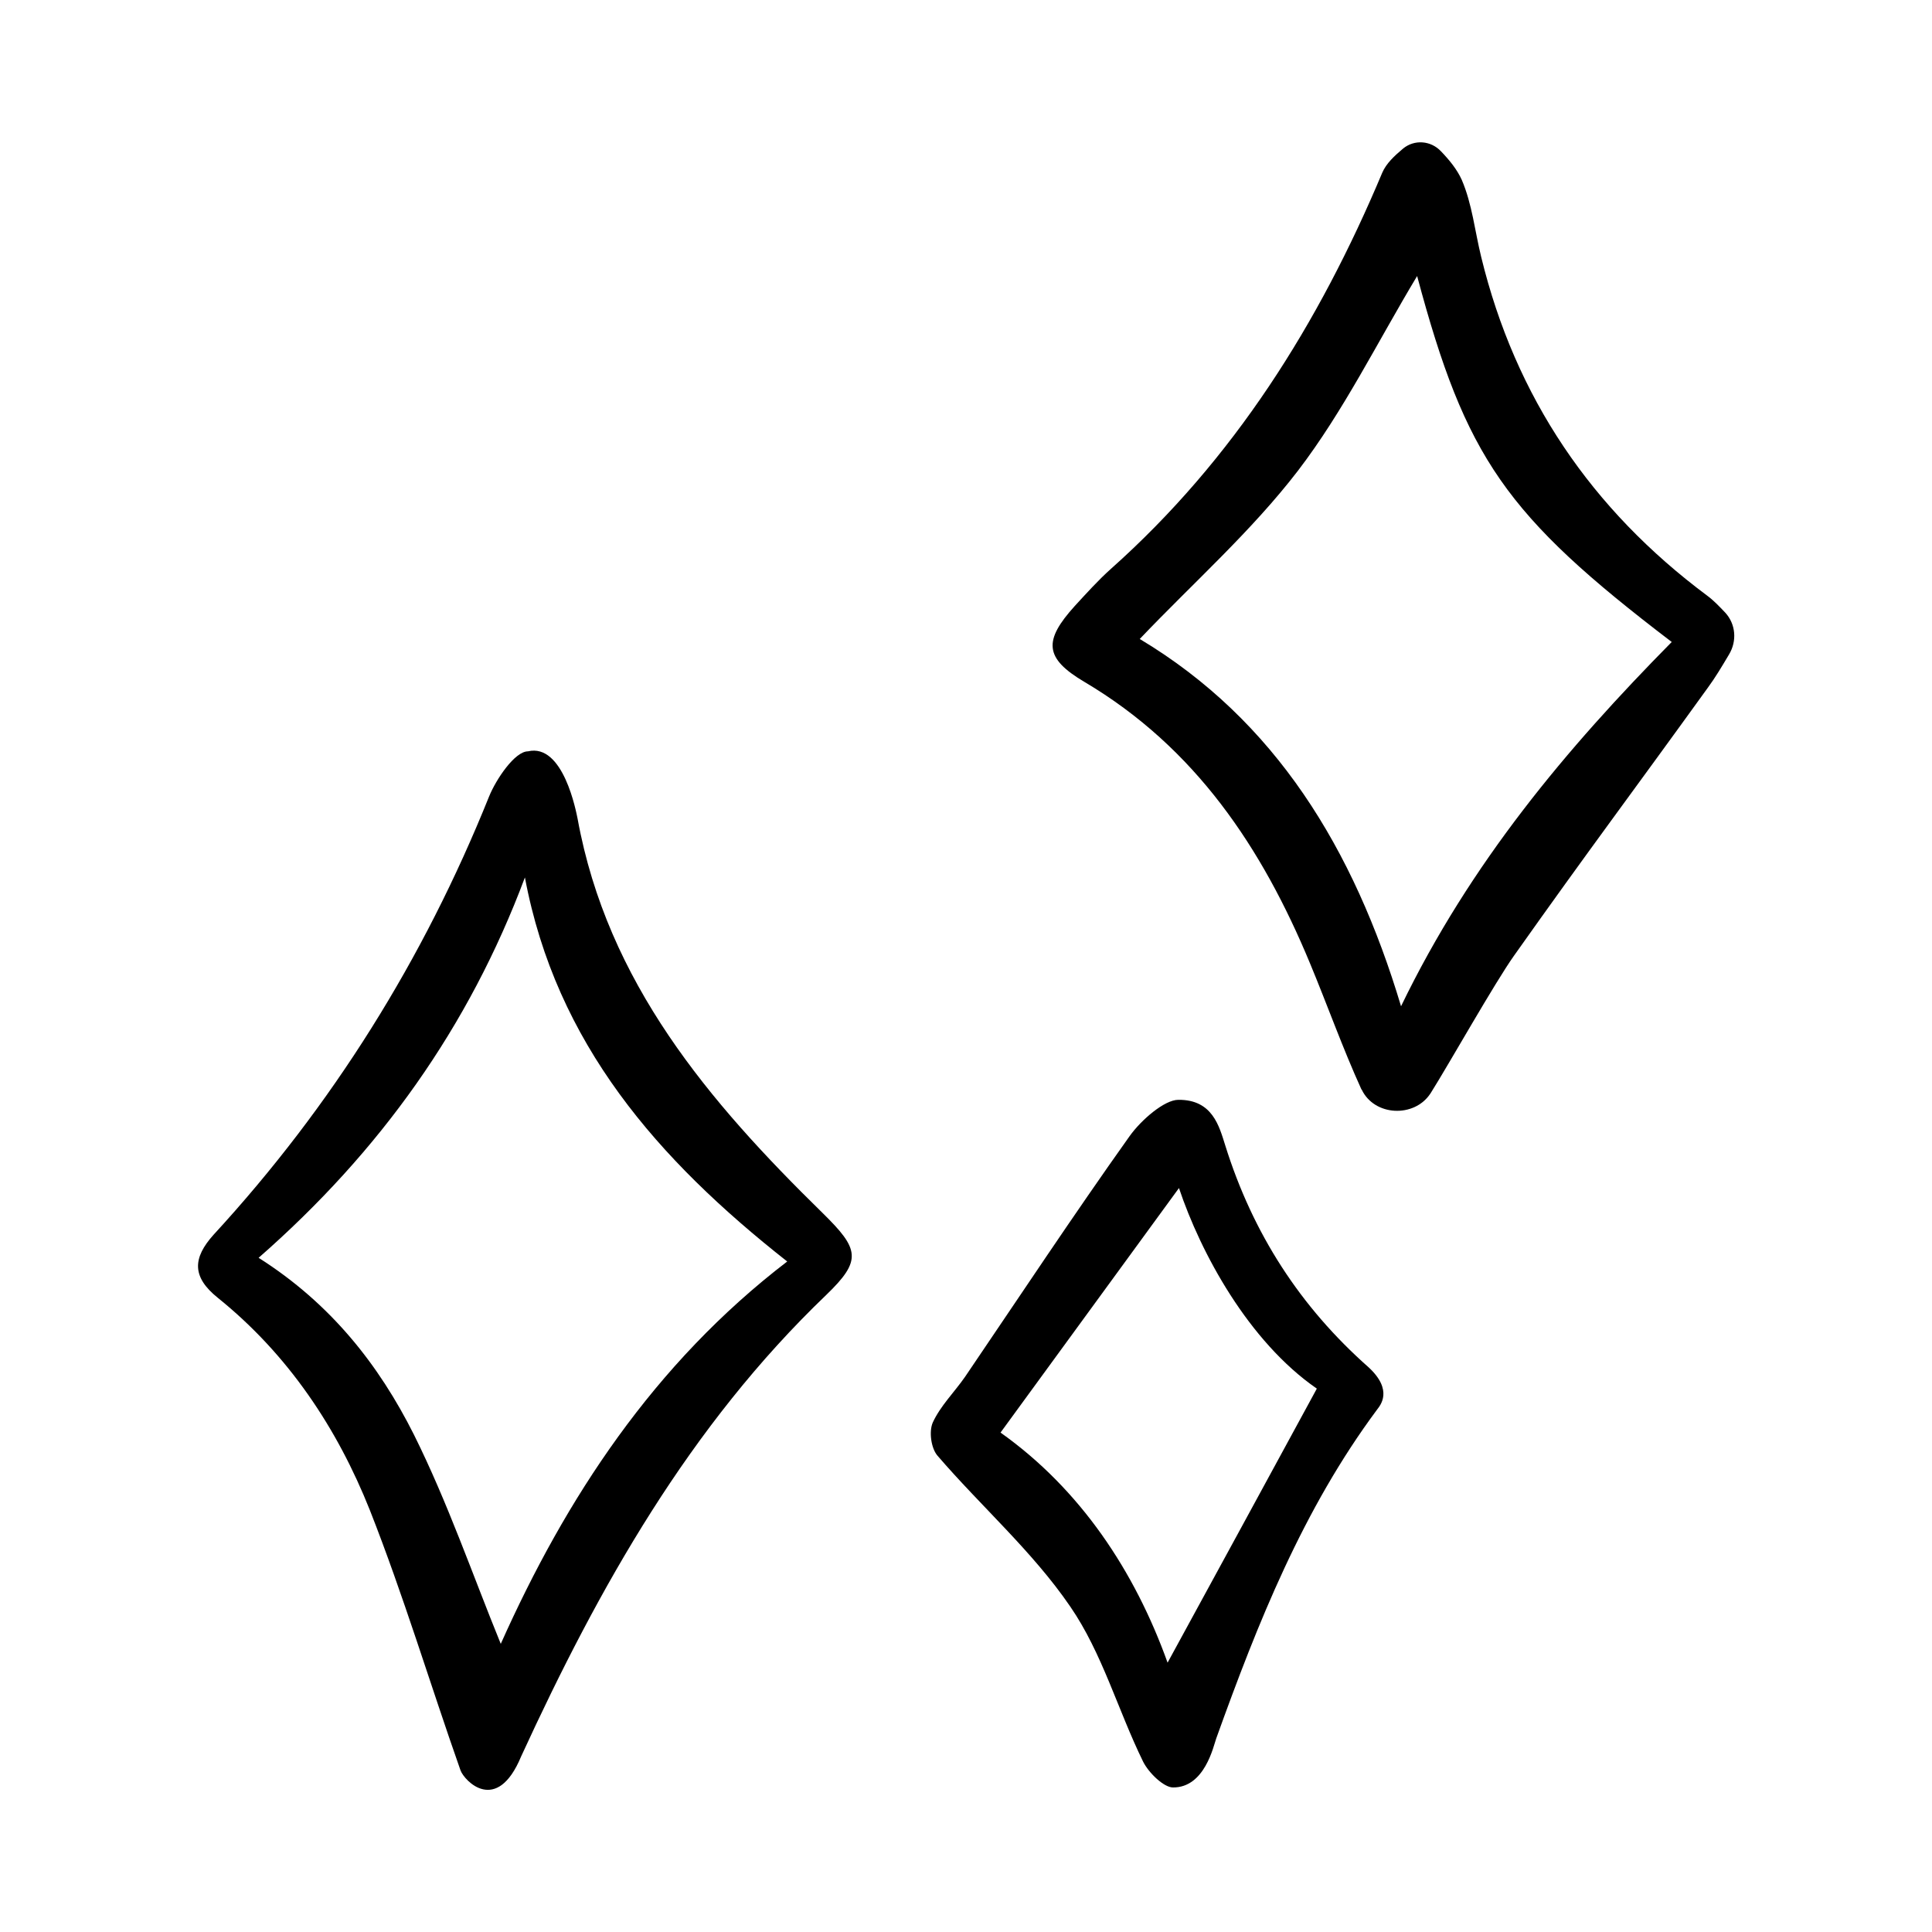
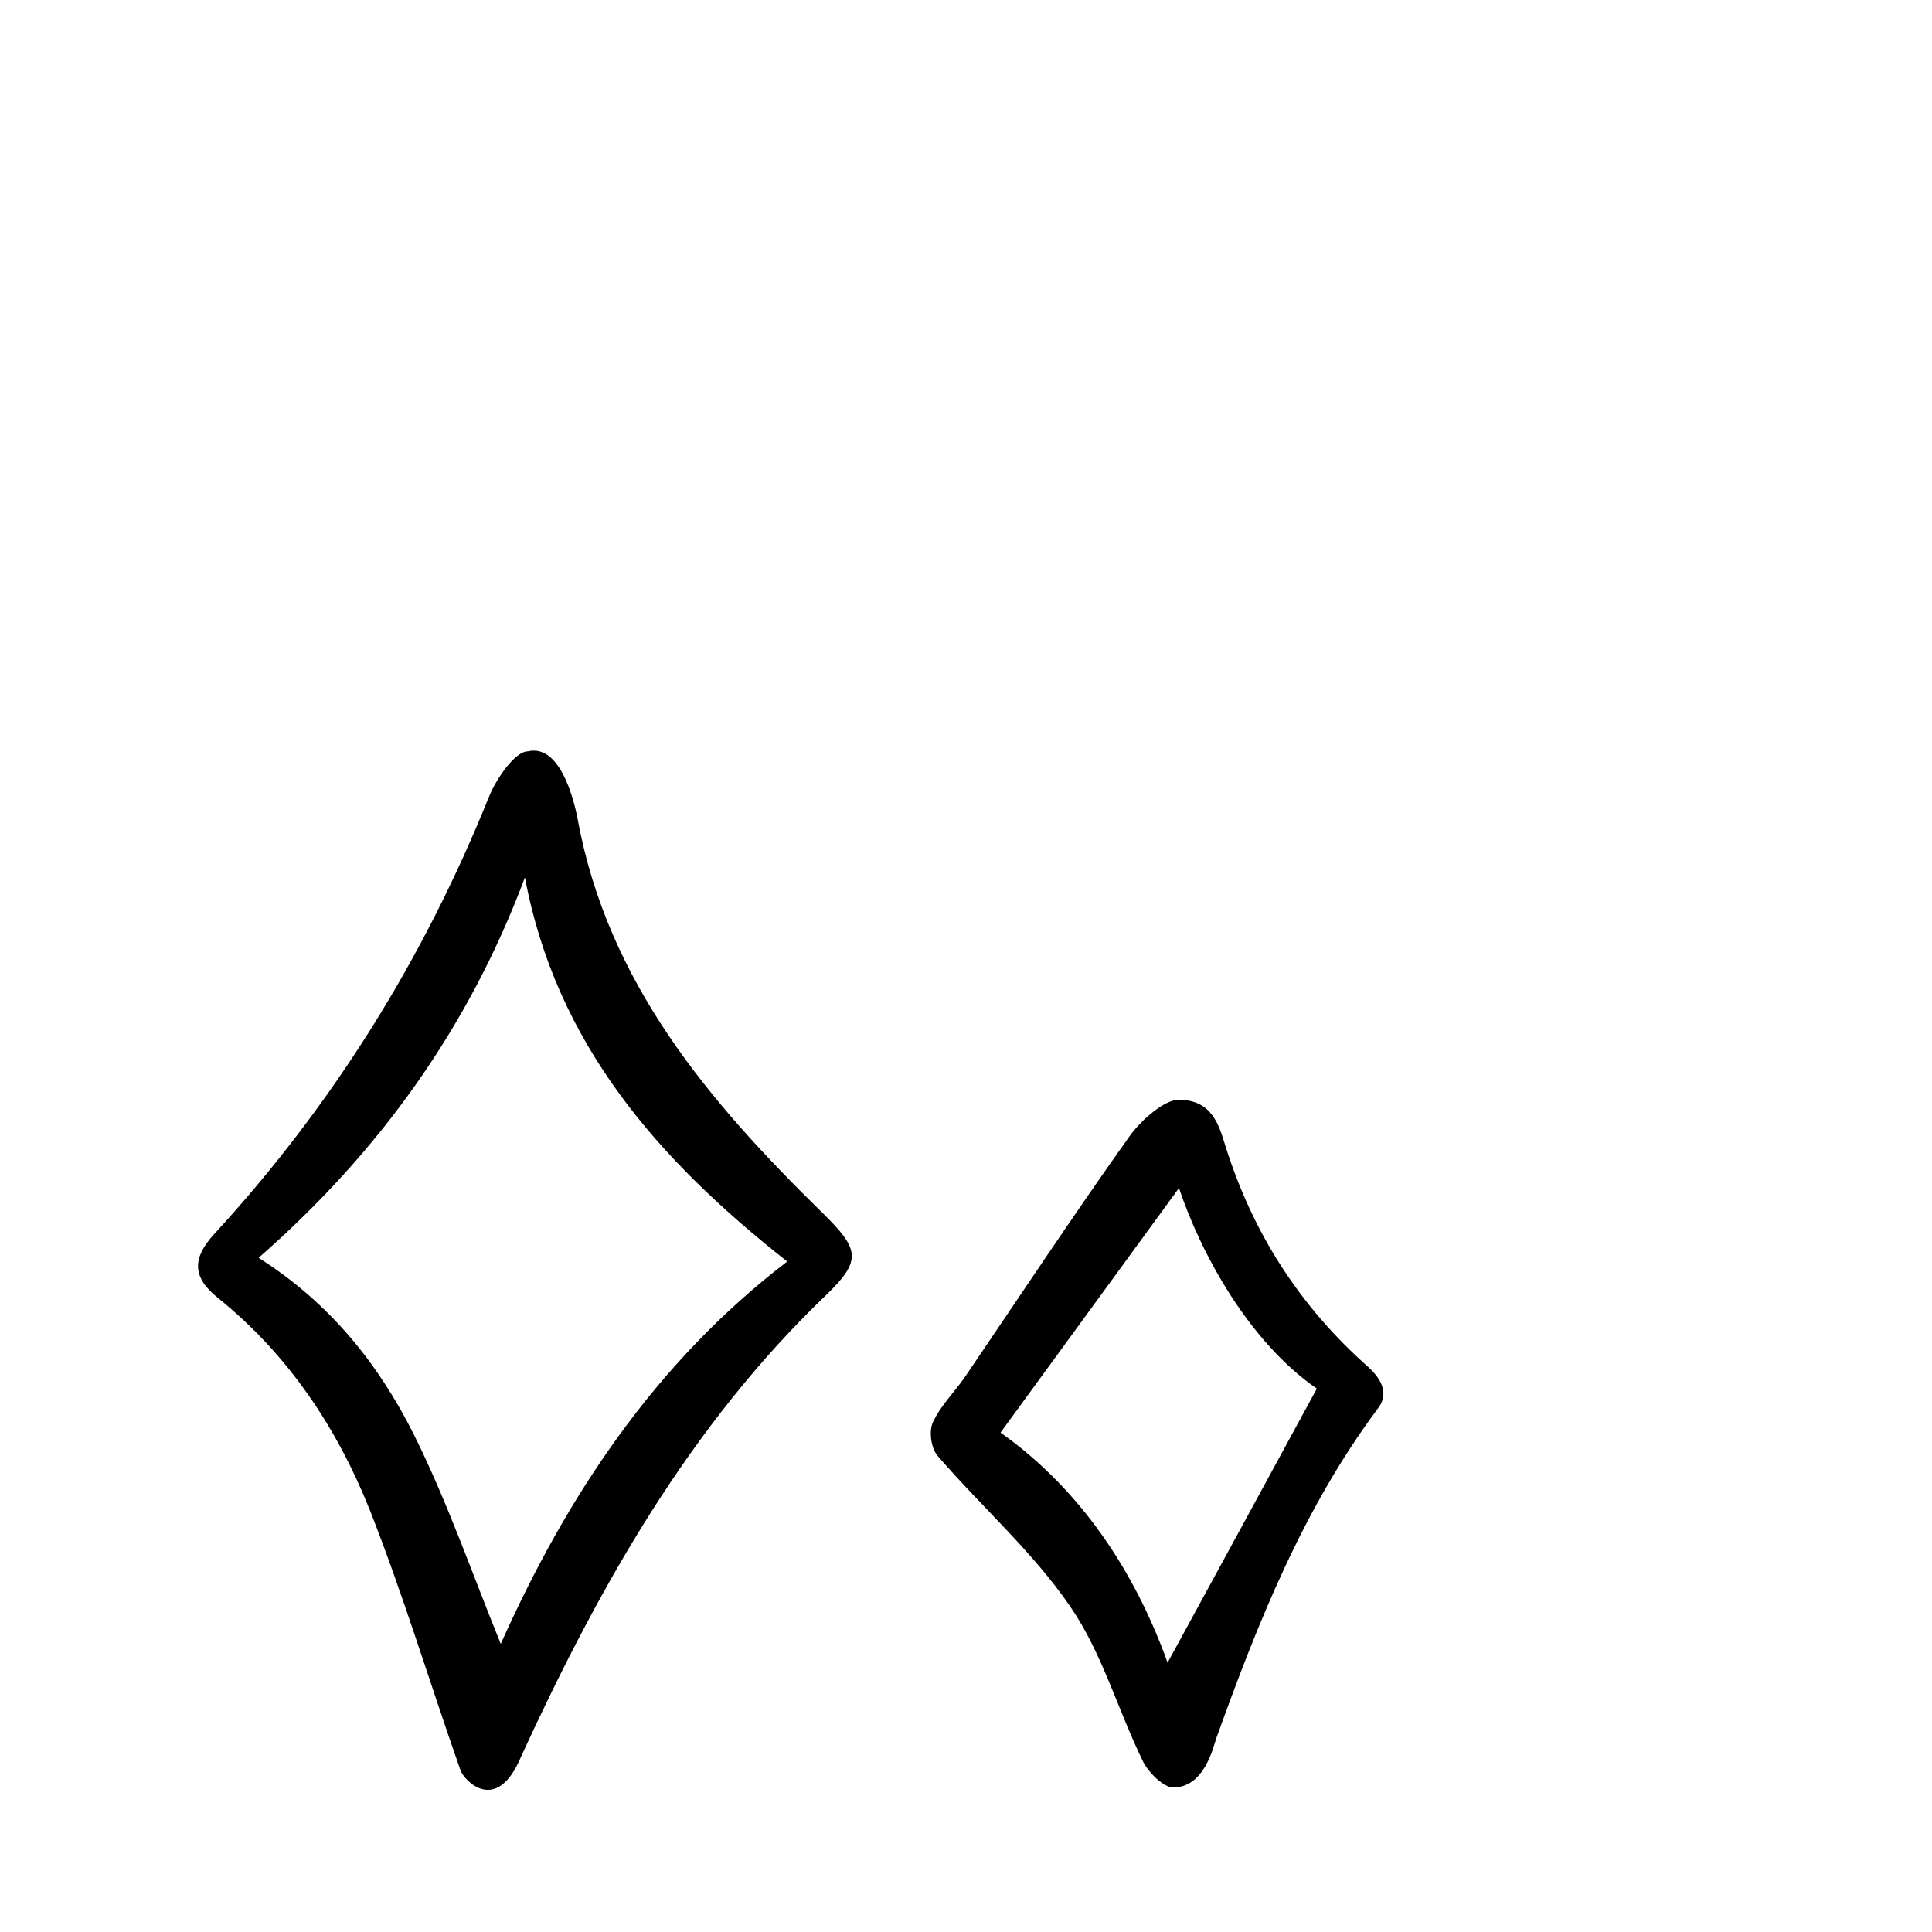
<svg xmlns="http://www.w3.org/2000/svg" width="56" height="56" viewBox="0 0 56 56" fill="none">
-   <path d="M50.011 17.762C50.312 18.093 50.351 18.579 50.118 18.968C49.904 19.328 49.719 19.639 49.505 19.93C47.289 23.003 46.074 24.607 43.886 27.699C43.332 28.476 41.99 30.858 41.475 31.675C41.465 31.685 41.465 31.694 41.456 31.704C40.989 32.404 39.842 32.355 39.472 31.587C39.472 31.587 39.472 31.578 39.462 31.578C38.918 30.382 38.48 29.147 37.975 27.932C36.585 24.578 34.65 21.671 31.432 19.765C30.265 19.075 30.246 18.569 31.15 17.568C31.49 17.199 31.831 16.819 32.2 16.489C35.768 13.31 38.228 9.382 40.065 5.007C40.182 4.735 40.415 4.521 40.668 4.307C40.999 4.035 41.475 4.074 41.767 4.385C42.01 4.637 42.233 4.91 42.369 5.211C42.671 5.911 42.749 6.699 42.933 7.447C43.925 11.521 46.132 14.768 49.486 17.267C49.671 17.403 49.836 17.578 50.011 17.762ZM41.076 8.001C39.919 9.926 38.947 11.91 37.625 13.64C36.274 15.4 34.582 16.897 33.036 18.521C36.964 20.874 39.239 24.597 40.61 29.167C42.622 25.006 45.403 21.7 48.456 18.608C43.633 14.933 42.486 13.271 41.076 8.001Z" fill="black" />
  <path d="M13.348 51.314C12.464 48.805 11.696 46.248 10.723 43.779C9.771 41.387 8.351 39.258 6.31 37.615C5.561 37.012 5.58 36.468 6.193 35.787C9.635 32.044 12.279 27.805 14.175 23.09C14.379 22.585 14.924 21.778 15.303 21.778C16.333 21.535 16.703 23.547 16.742 23.732C17.607 28.476 20.543 31.928 23.839 35.155C24.908 36.205 24.996 36.526 23.946 37.537C19.989 41.329 17.364 45.996 15.108 50.905C14.399 52.617 13.456 51.615 13.348 51.314ZM7.496 36.458C9.596 37.79 10.986 39.569 11.997 41.582C12.979 43.555 13.698 45.646 14.515 47.648C16.401 43.429 18.948 39.53 22.818 36.565C19.075 33.619 16.119 30.255 15.215 25.433C13.592 29.769 11.015 33.376 7.496 36.458Z" fill="black" />
  <path d="M39.919 40.853C37.771 43.74 36.458 47.036 35.253 50.39C35.175 50.604 34.922 51.819 33.998 51.81C33.736 51.81 33.298 51.392 33.133 51.061C32.404 49.574 31.947 47.911 31.023 46.569C29.935 44.975 28.437 43.663 27.174 42.194C26.989 41.981 26.921 41.495 27.037 41.232C27.261 40.746 27.66 40.357 27.971 39.91C29.555 37.577 31.111 35.224 32.744 32.929C33.085 32.453 33.755 31.879 34.154 31.879C35.146 31.869 35.34 32.647 35.515 33.202C36.312 35.749 37.683 37.878 39.676 39.638C40.386 40.299 40.007 40.736 39.919 40.853ZM29.001 41.524C31.315 43.167 32.89 45.539 33.843 48.193C35.253 45.607 36.691 42.972 38.169 40.25C36.186 38.879 34.805 36.322 34.173 34.436C32.443 36.808 30.732 39.151 29.001 41.524Z" fill="black" />
</svg>